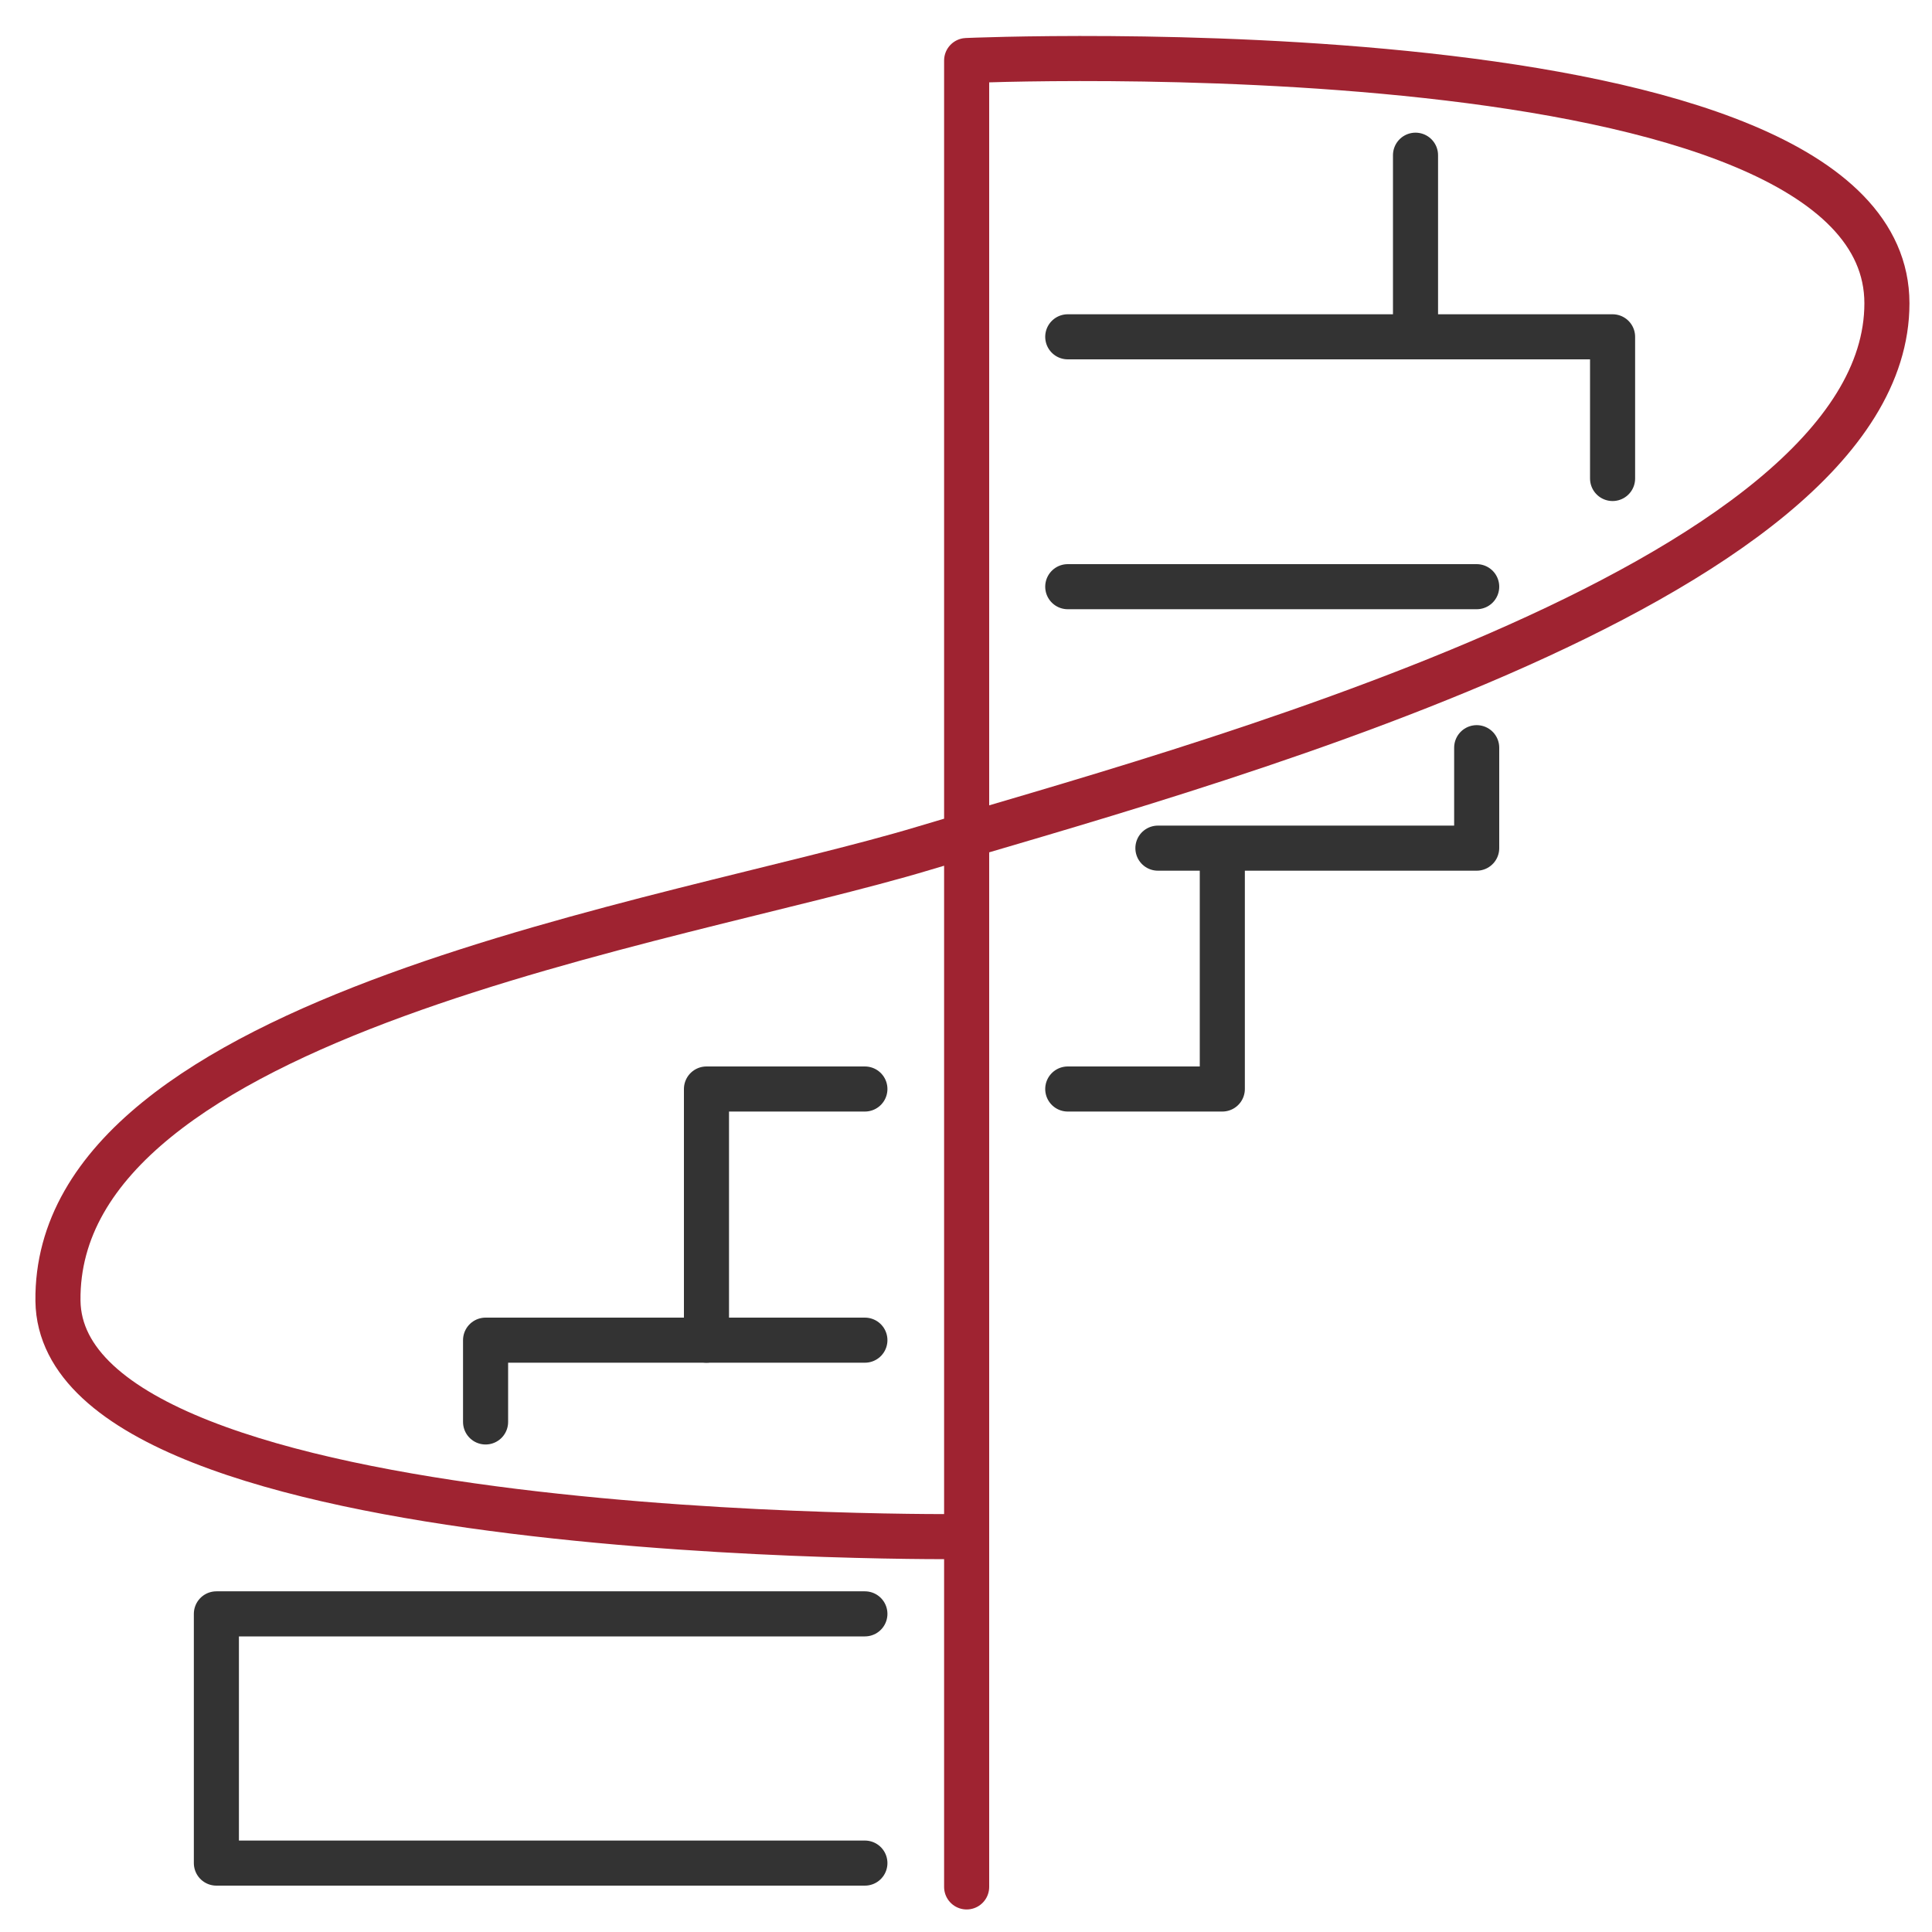
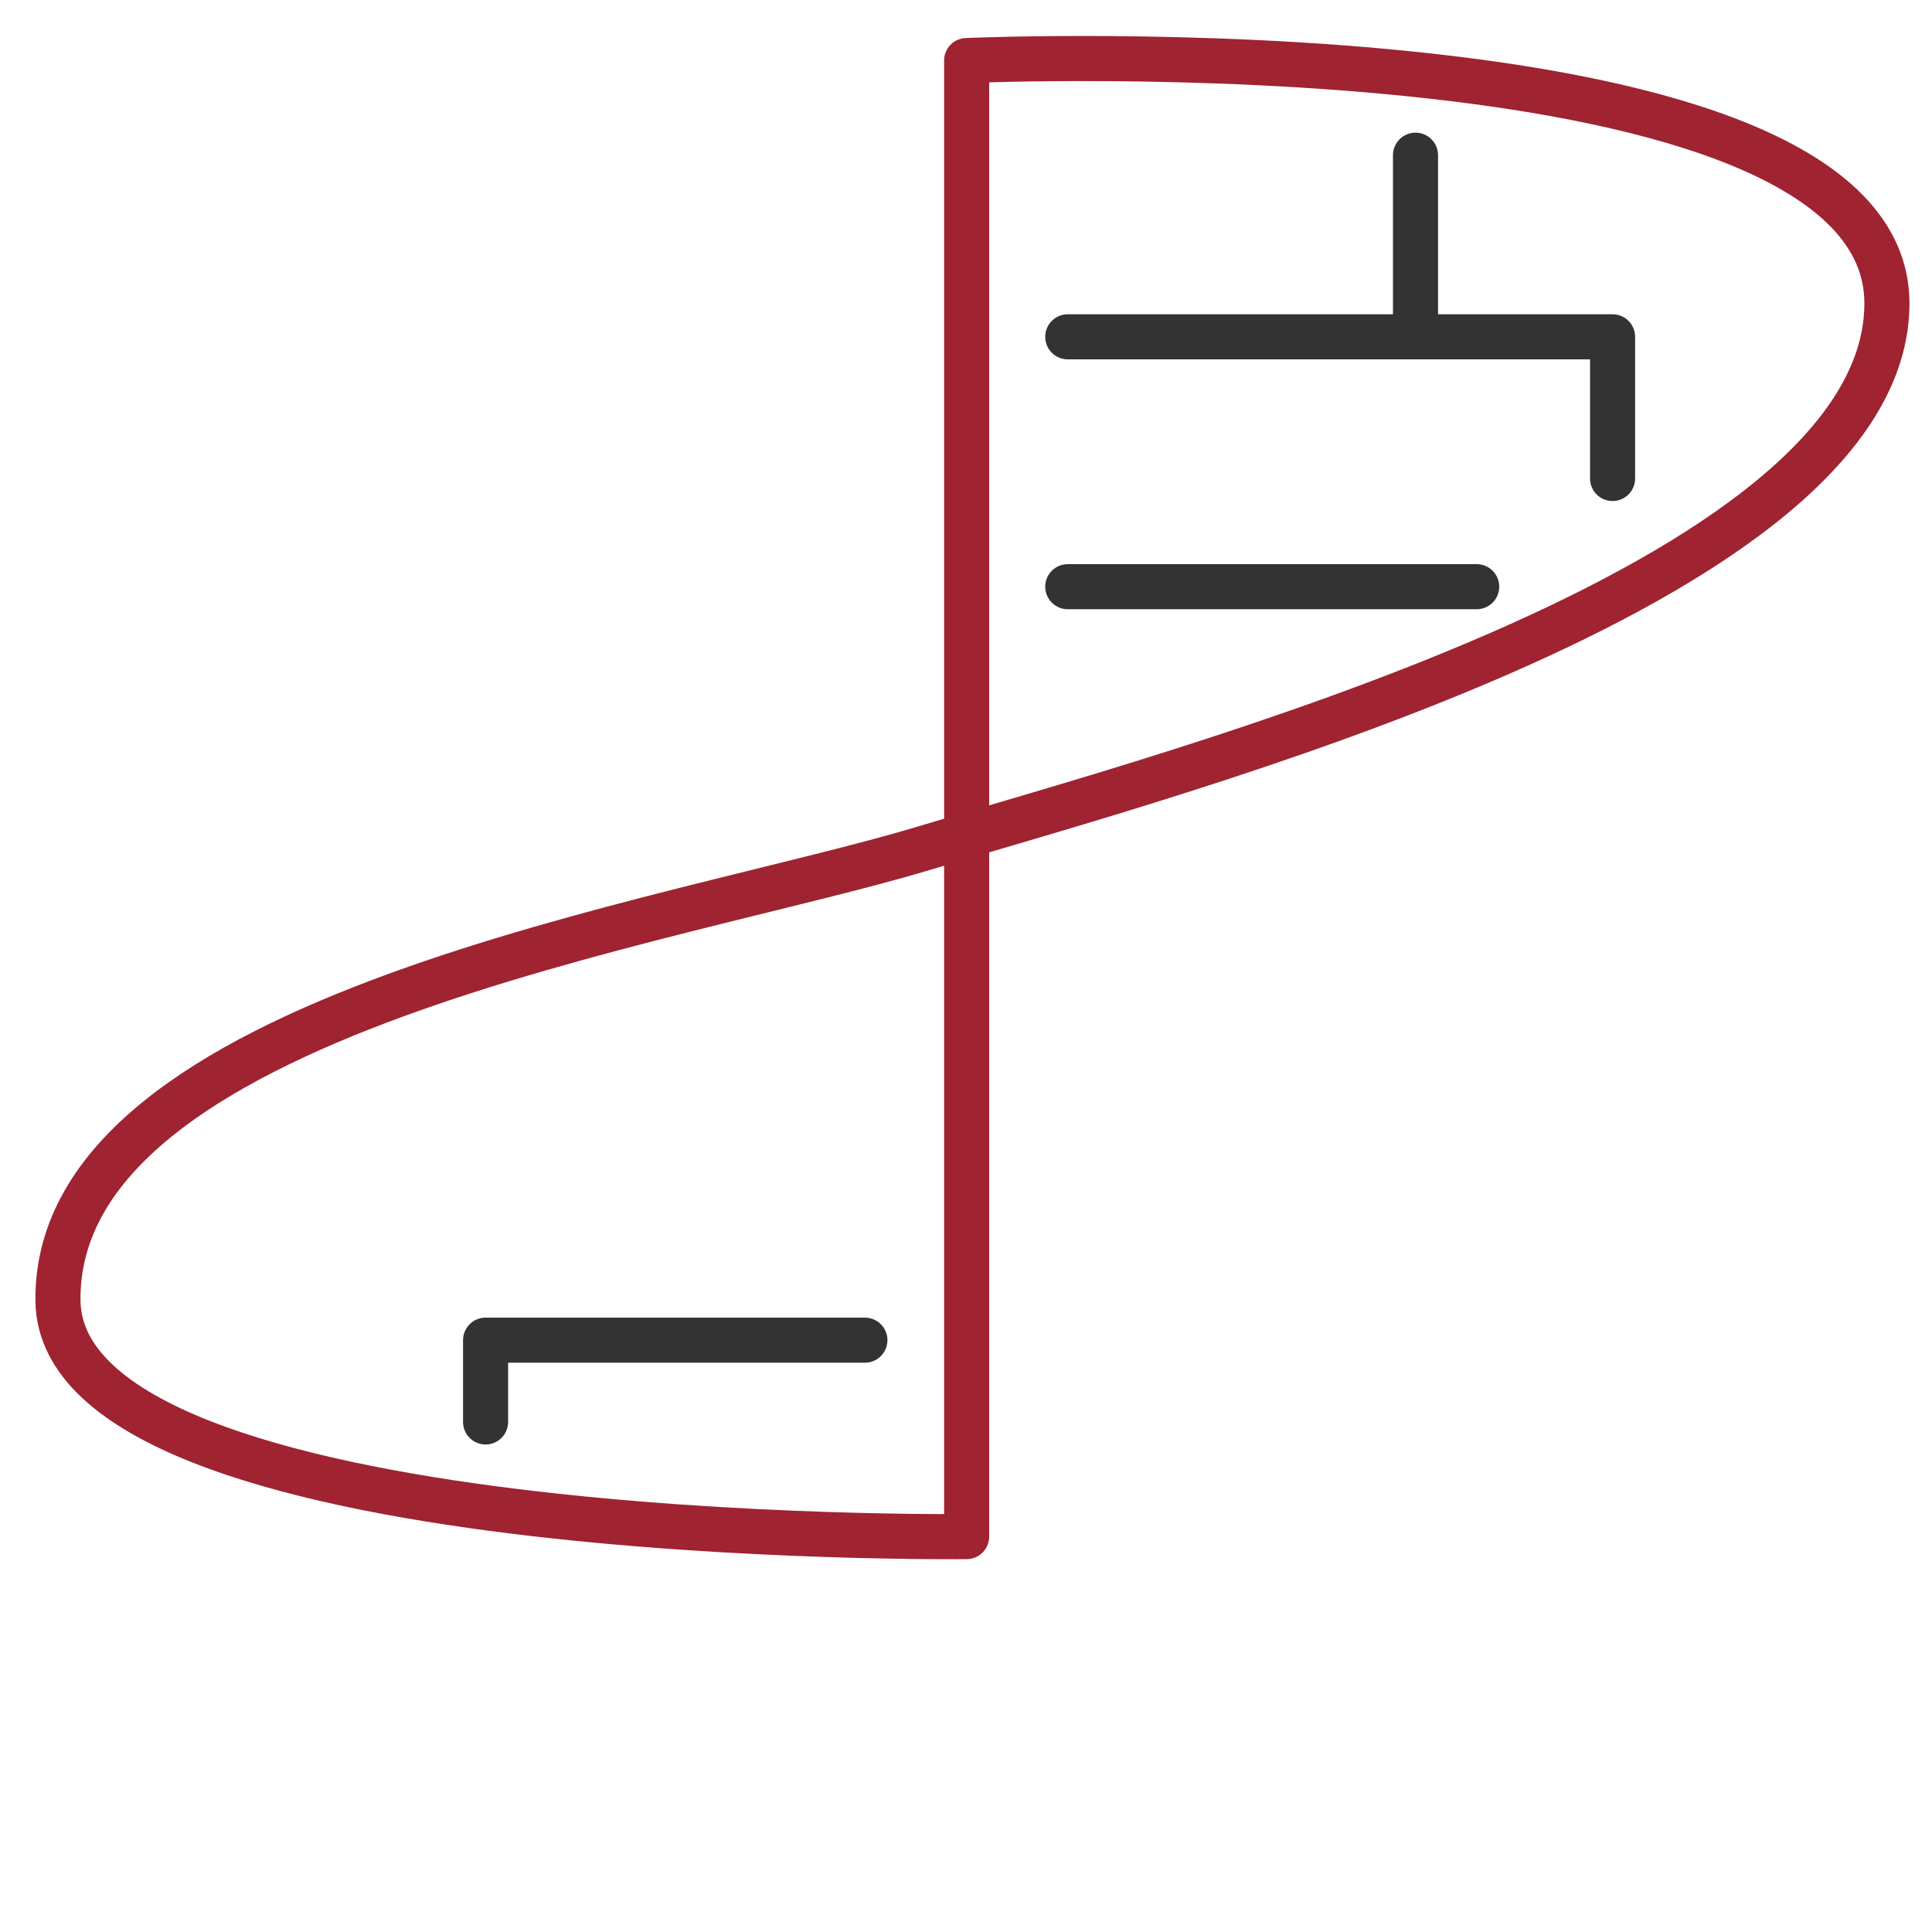
<svg xmlns="http://www.w3.org/2000/svg" width="300" height="300" version="1.1" viewBox="0 0 300 300">
  <defs>
    <style>
      .cls-1 {
        stroke: #333;
      }

      .cls-1, .cls-2 {
        fill: none;
        stroke-linecap: round;
        stroke-linejoin: round;
        stroke-width: 7px;
      }

      .cls-2 {
        stroke: #9f2331;
      }
    </style>
  </defs>
  <g>
    <g id="Calque_1">
-       <polyline class="cls-1" points="134.3 289.3 33.6 289.3 33.6 250.6 134.3 250.6" />
      <polyline class="cls-1" points="134.3 208.1 75.4 208.1 75.4 220.8" />
-       <polyline class="cls-1" points="165.8 169.1 189.8 169.1 189.8 134.9" />
-       <polyline class="cls-1" points="109.7 208.1 109.7 169.1 134.3 169.1" />
-       <polyline class="cls-1" points="179.8 131.7 229.3 131.7 229.3 116.1" />
      <line class="cls-1" x1="165.8" y1="91.1" x2="229.3" y2="91.1" />
      <polyline class="cls-1" points="165.8 52.3 250.4 52.3 250.4 74.3" />
      <line class="cls-1" x1="219.8" y1="24.1" x2="219.8" y2="52.3" />
-       <line class="cls-2" x1="150.1" y1="236.4" x2="150.1" y2="293" />
      <path class="cls-2" d="M150.1,238.5V9.4s142.9-6.3,142.9,37.7-110.8,72.9-149.5,84.6c-38.8,11.7-135,25.7-134.5,70.3.5,38.3,141.1,36.6,141.1,36.6Z" />
    </g>
  </g>
</svg>